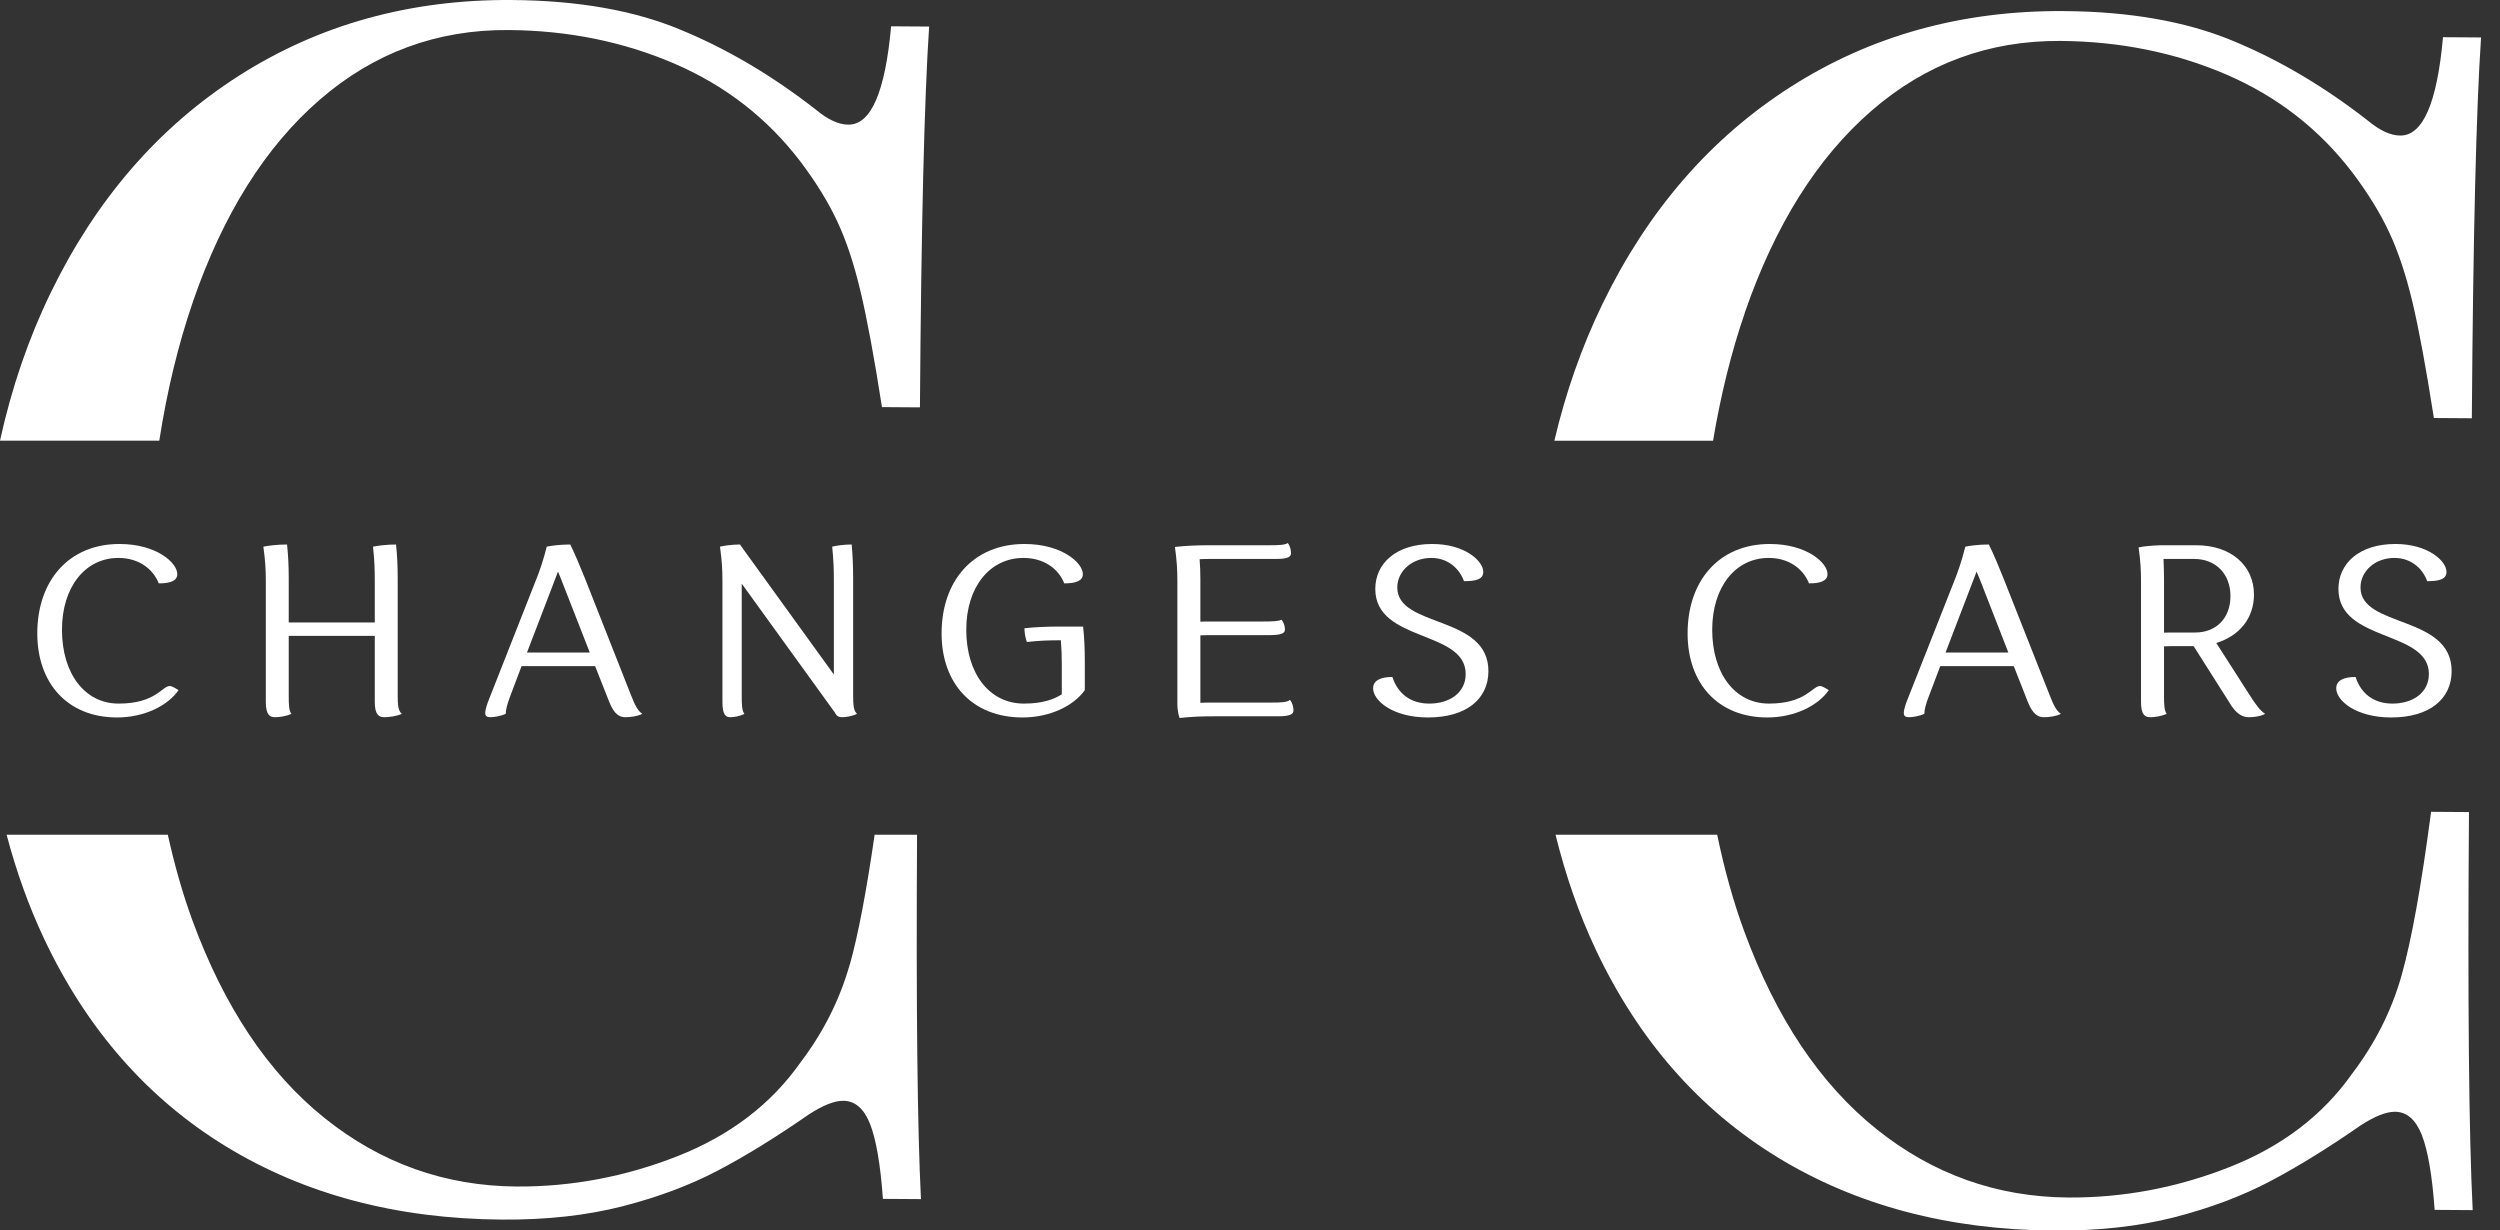
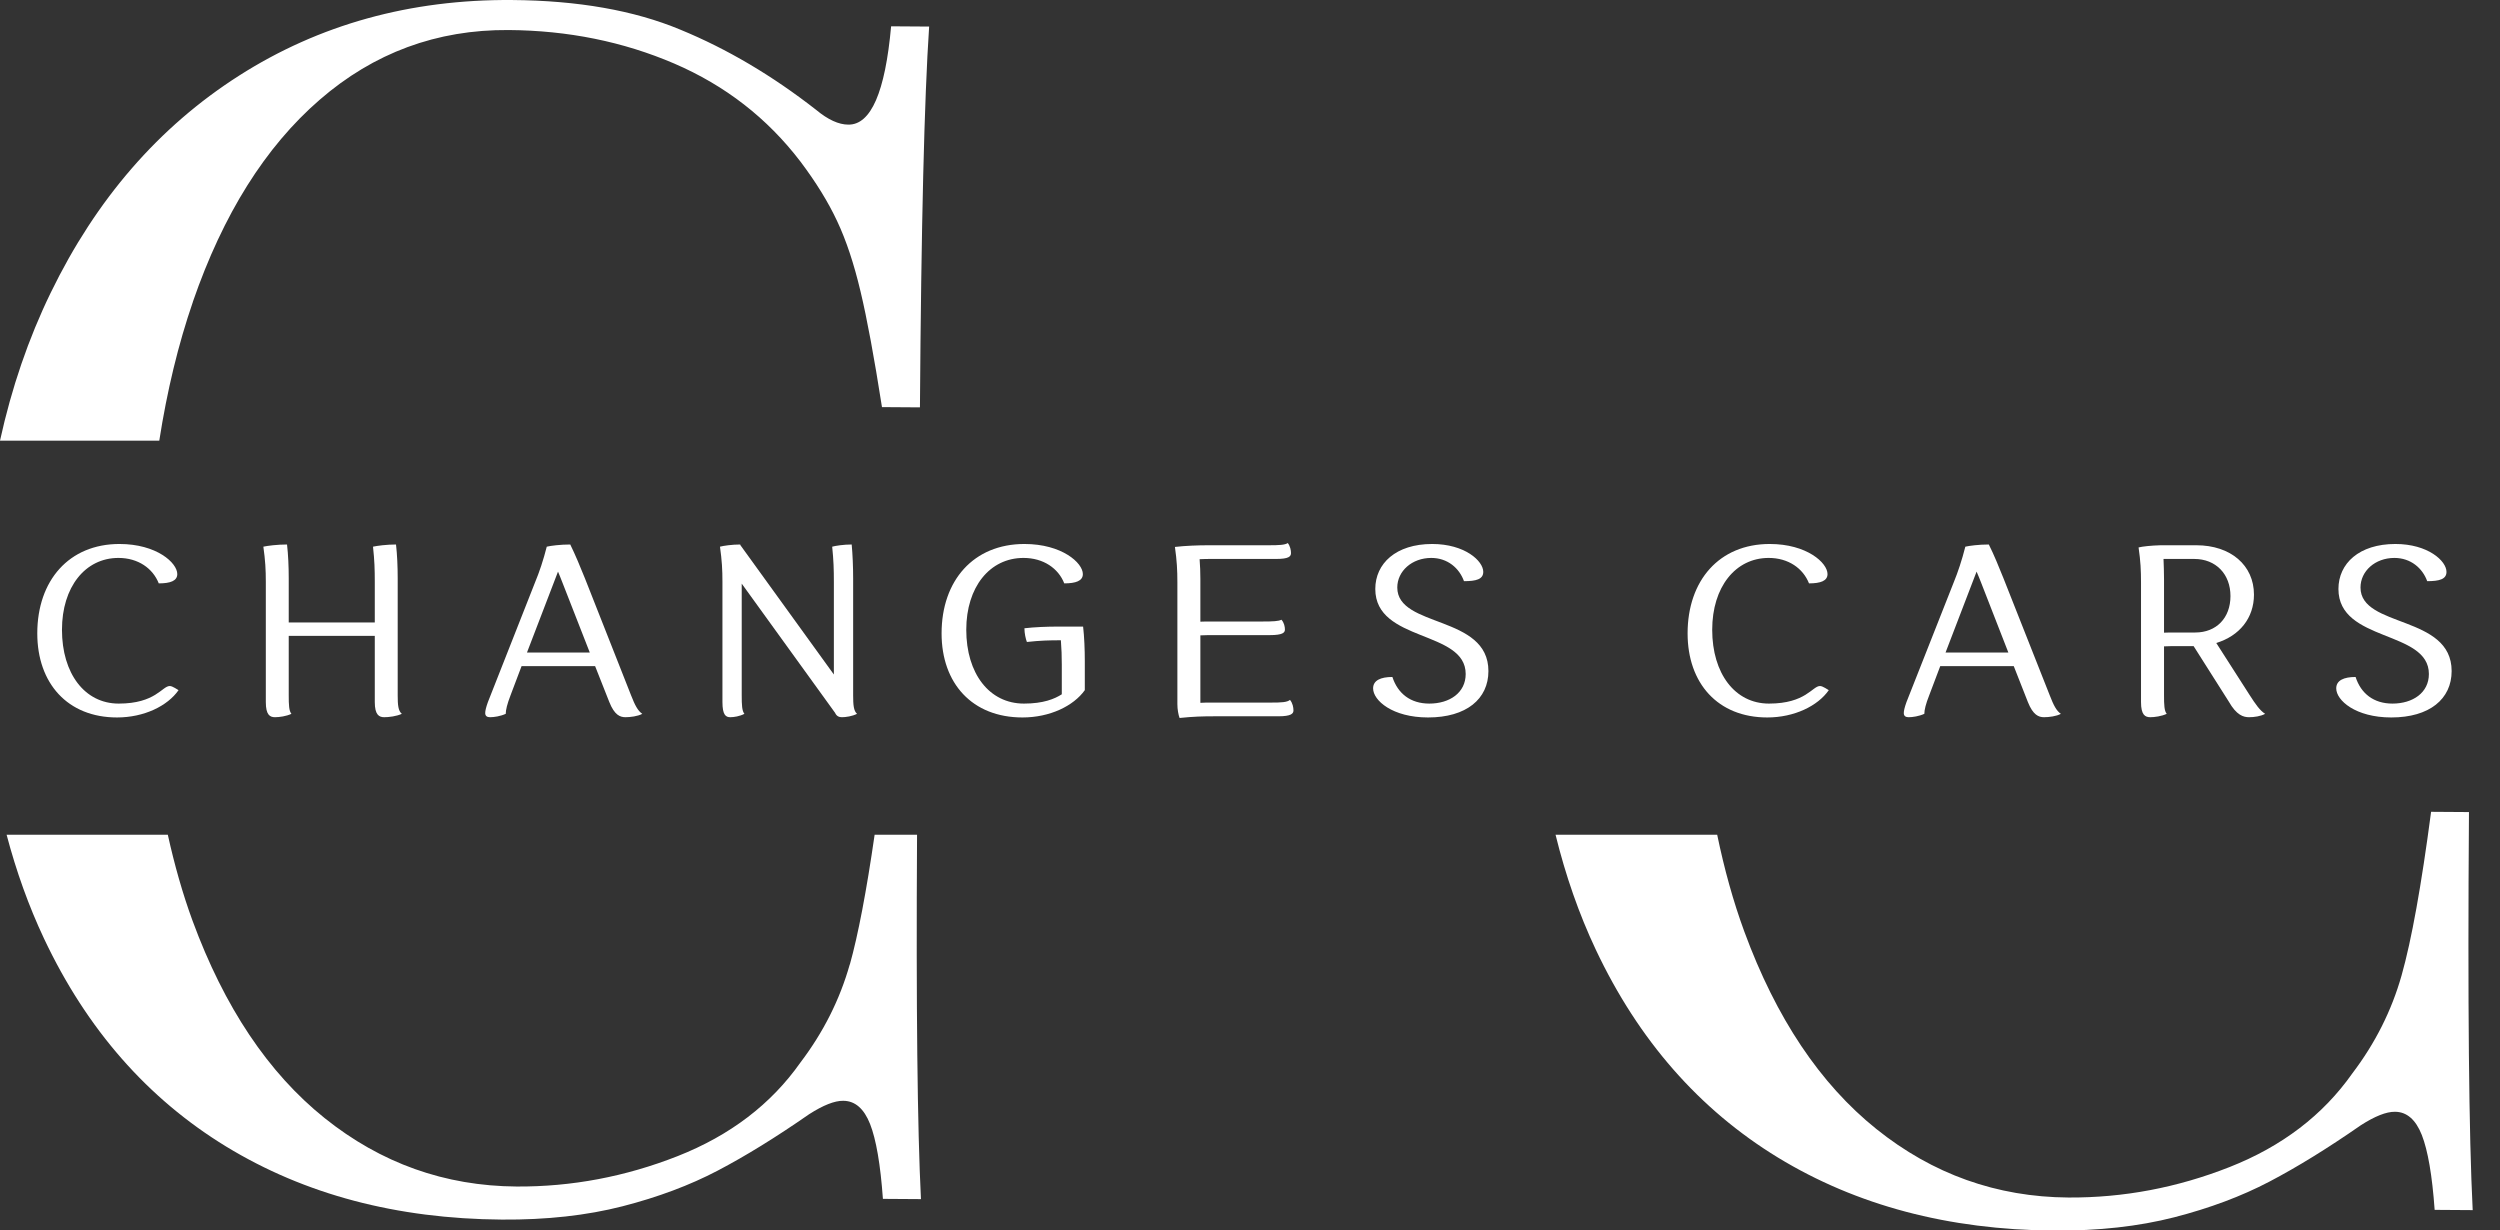
<svg xmlns="http://www.w3.org/2000/svg" width="128" height="63" viewBox="0 0 128 63" fill="none">
  <rect x="0" y="0" width="128" height="63" fill="#333333" stroke="none" />
  <g id="Group 3">
    <path id="Vector" d="M9.874 15.454C11.424 10.966 13.588 7.515 16.367 5.109C19.142 2.702 22.366 1.512 26.041 1.538C29.076 1.559 31.903 2.131 34.517 3.252C37.132 4.377 39.283 6.048 40.98 8.269C41.776 9.325 42.404 10.342 42.863 11.325C43.326 12.307 43.724 13.506 44.058 14.918C44.395 16.324 44.759 18.303 45.157 20.844L47.101 20.857C47.166 11.528 47.326 5.026 47.572 1.36L45.625 1.347C45.322 4.715 44.594 6.39 43.439 6.381C42.941 6.381 42.387 6.126 41.785 5.624C39.534 3.866 37.218 2.499 34.837 1.52C32.461 0.529 29.587 0.027 26.219 0.001C21.003 -0.038 16.341 1.256 12.237 3.875C8.134 6.494 4.922 10.199 2.597 14.987C1.454 17.337 0.593 19.861 0 22.562H8.155C8.554 20.008 9.125 17.636 9.878 15.45L9.874 15.454Z" fill="white" />
    <path id="Vector_2" d="M43.508 49.378C42.997 51.184 42.157 52.85 40.989 54.391C39.482 56.534 37.387 58.131 34.699 59.192C32.015 60.248 29.266 60.767 26.448 60.75C22.778 60.724 19.501 59.555 16.618 57.244C13.735 54.932 11.484 51.564 9.856 47.136C9.35 45.755 8.934 44.283 8.592 42.738H0.338C0.835 44.621 1.472 46.396 2.255 48.058C4.446 52.699 7.554 56.244 11.579 58.703C15.605 61.157 20.31 62.404 25.695 62.443C27.985 62.46 30.046 62.23 31.868 61.763C33.69 61.295 35.318 60.685 36.746 59.936C38.175 59.187 39.733 58.226 41.426 57.049C42.149 56.586 42.729 56.356 43.17 56.361C43.776 56.361 44.235 56.759 44.547 57.547C44.858 58.339 45.079 59.616 45.205 61.382L47.153 61.395C46.971 57.785 46.902 51.564 46.953 42.738H44.781C44.361 45.647 43.936 47.868 43.512 49.383L43.508 49.378Z" fill="white" />
-     <path id="Vector_3" d="M89.332 16.013C90.881 11.524 93.046 8.074 95.825 5.667C98.599 3.26 101.824 2.07 105.499 2.096C108.534 2.118 111.36 2.689 113.975 3.81C116.589 4.936 118.741 6.606 120.438 8.827C121.234 9.883 121.862 10.9 122.321 11.883C122.784 12.866 123.182 14.065 123.52 15.476C123.853 16.883 124.217 18.857 124.615 21.402L126.558 21.415C126.623 12.087 126.783 5.585 127.03 1.918L125.082 1.905C124.779 5.273 124.052 6.948 122.896 6.94C122.398 6.94 121.849 6.684 121.243 6.182C118.992 4.425 116.676 3.057 114.295 2.079C111.914 1.096 109.04 0.59 105.672 0.568C100.456 0.529 95.794 1.823 91.691 4.442C87.587 7.061 84.375 10.766 82.051 15.554C80.99 17.74 80.168 20.077 79.583 22.566H87.708C88.102 20.229 88.639 18.039 89.336 16.017L89.332 16.013Z" fill="white" />
    <path id="Vector_4" d="M126.416 41.578L124.472 41.565C123.974 45.344 123.472 48.132 122.961 49.941C122.45 51.746 121.611 53.413 120.442 54.954C118.936 57.096 116.84 58.694 114.152 59.754C111.469 60.81 108.72 61.33 105.902 61.313C102.231 61.287 98.954 60.118 96.071 57.806C93.188 55.495 90.938 52.127 89.31 47.699C88.743 46.154 88.284 44.496 87.92 42.738H79.644C80.159 44.833 80.843 46.794 81.704 48.621C83.895 53.261 87.003 56.806 91.028 59.265C95.058 61.72 99.764 62.966 105.144 63.005C107.434 63.023 109.495 62.793 111.317 62.326C113.139 61.858 114.767 61.248 116.195 60.499C117.624 59.75 119.182 58.789 120.875 57.612C121.598 57.148 122.178 56.919 122.619 56.923C123.225 56.923 123.684 57.322 123.996 58.109C124.307 58.902 124.528 60.178 124.654 61.945L126.602 61.958C126.407 58.118 126.342 51.326 126.411 41.587L126.416 41.578Z" fill="white" />
    <path id="Vector_5" d="M3.173 32.245C3.173 30.055 4.363 28.566 6.064 28.566C7.077 28.566 7.826 29.103 8.129 29.869C8.718 29.869 9.077 29.743 9.077 29.393C9.077 28.817 8.017 27.852 6.116 27.852C3.537 27.852 1.909 29.717 1.909 32.431C1.909 34.986 3.463 36.734 5.991 36.734C7.376 36.734 8.579 36.145 9.142 35.336L8.956 35.224C8.865 35.172 8.766 35.124 8.692 35.124C8.302 35.124 7.965 36.024 6.077 36.024C4.337 36.024 3.173 34.483 3.173 32.245Z" fill="white" />
    <path id="Vector_6" d="M19.189 35.946C19.189 36.609 19.414 36.721 19.674 36.721C19.912 36.721 20.302 36.674 20.574 36.548C20.388 36.397 20.362 36.098 20.362 35.596V29.605C20.362 29.016 20.336 28.406 20.276 27.878C19.799 27.878 19.31 27.943 19.098 27.99C19.176 28.704 19.189 29.168 19.189 29.791V31.869H14.783V29.605C14.783 29.016 14.757 28.406 14.696 27.878C14.194 27.878 13.696 27.943 13.484 27.99C13.584 28.704 13.61 29.168 13.61 29.791V35.946C13.61 36.609 13.822 36.721 14.081 36.721C14.298 36.721 14.657 36.674 14.921 36.548C14.796 36.397 14.783 36.098 14.783 35.596V32.557H19.189V35.946Z" fill="white" />
    <path id="Vector_7" d="M31.197 35.946C31.461 36.609 31.747 36.721 32.024 36.721C32.27 36.721 32.66 36.674 32.885 36.548C32.66 36.397 32.509 36.111 32.309 35.596L29.946 29.605C29.708 29.016 29.457 28.406 29.197 27.878C28.682 27.878 28.193 27.943 27.994 27.99C27.821 28.678 27.608 29.306 27.405 29.791L24.981 35.946C24.881 36.224 24.843 36.397 24.843 36.509C24.843 36.674 24.955 36.721 25.093 36.721C25.293 36.721 25.617 36.674 25.894 36.548C25.894 36.349 25.968 36.046 26.141 35.596L26.704 34.107H30.47L31.197 35.946ZM28.782 29.791L30.197 33.41H26.981L28.57 29.267C28.643 29.432 28.708 29.605 28.782 29.791Z" fill="white" />
    <path id="Vector_8" d="M36.989 35.946C36.989 36.609 37.162 36.721 37.391 36.721C37.578 36.721 37.876 36.674 38.114 36.548C37.989 36.397 37.976 36.098 37.976 35.596V29.882L42.755 36.496C42.833 36.674 42.967 36.721 43.105 36.721C43.304 36.721 43.633 36.674 43.88 36.548C43.707 36.397 43.681 36.098 43.681 35.596V29.605C43.681 29.016 43.655 28.406 43.607 27.878C43.192 27.878 42.781 27.943 42.608 27.99C42.681 28.704 42.694 29.168 42.694 29.791V34.535L37.902 27.904V27.878C37.478 27.878 37.041 27.943 36.863 27.99C36.963 28.704 36.989 29.168 36.989 29.791V35.946Z" fill="white" />
    <path id="Vector_9" d="M49.473 32.245C49.473 30.055 50.676 28.566 52.403 28.566C53.425 28.566 54.191 29.103 54.49 29.869C55.078 29.869 55.442 29.743 55.442 29.393C55.442 28.817 54.364 27.852 52.451 27.852C49.849 27.852 48.209 29.717 48.209 32.431C48.209 34.986 49.776 36.734 52.351 36.734C53.754 36.734 54.966 36.145 55.542 35.336V33.847C55.542 33.258 55.516 32.609 55.455 32.081H54.191C53.602 32.081 52.975 32.107 52.451 32.167C52.451 32.431 52.516 32.709 52.577 32.869C53.252 32.795 53.715 32.782 54.317 32.782C54.351 33.219 54.364 33.596 54.364 34.033V35.548C53.992 35.786 53.416 36.024 52.425 36.024C50.65 36.024 49.473 34.483 49.473 32.245Z" fill="white" />
    <path id="Vector_10" d="M65.013 32.518C65.675 32.518 65.788 32.393 65.788 32.232C65.788 32.094 65.749 31.882 65.61 31.73C65.463 31.808 65.16 31.821 64.662 31.821H62.009C61.823 31.821 61.632 31.821 61.459 31.83V29.644C61.459 29.293 61.446 28.956 61.42 28.631C61.632 28.618 61.844 28.618 62.082 28.618H65.338C65.987 28.618 66.099 28.492 66.099 28.315C66.099 28.181 66.06 27.964 65.935 27.804C65.788 27.904 65.476 27.917 64.974 27.917H61.896C61.307 27.917 60.684 27.943 60.156 28.003C60.256 28.704 60.282 29.194 60.282 29.817V36.059C60.282 36.323 60.334 36.6 60.394 36.76C61.108 36.687 61.572 36.674 62.195 36.674H65.45C66.112 36.674 66.225 36.535 66.225 36.375C66.225 36.224 66.186 35.998 66.047 35.834C65.9 35.959 65.597 35.972 65.099 35.972H62.009C61.823 35.972 61.645 35.972 61.459 35.985V32.531C61.697 32.518 61.935 32.518 62.195 32.518H65.013Z" fill="white" />
    <path id="Vector_11" d="M71.29 34.661C70.692 34.661 70.303 34.834 70.303 35.245C70.303 35.86 71.29 36.734 73.116 36.734C75.081 36.734 76.207 35.786 76.207 34.358C76.207 31.471 71.541 32.159 71.541 30.081C71.541 29.241 72.294 28.566 73.281 28.566C74.121 28.566 74.718 29.094 74.956 29.756C75.584 29.756 75.943 29.657 75.943 29.28C75.943 28.718 74.995 27.852 73.328 27.852C71.467 27.852 70.415 28.856 70.415 30.155C70.415 32.895 75.043 32.245 75.043 34.509C75.043 35.47 74.22 36.024 73.181 36.024C72.216 36.024 71.567 35.509 71.29 34.661Z" fill="white" />
    <path id="Vector_12" d="M87.665 32.245C87.665 30.055 88.855 28.566 90.557 28.566C91.57 28.566 92.318 29.103 92.621 29.869C93.21 29.869 93.569 29.743 93.569 29.393C93.569 28.817 92.509 27.852 90.609 27.852C88.029 27.852 86.405 29.717 86.405 32.431C86.405 34.986 87.955 36.734 90.483 36.734C91.868 36.734 93.072 36.145 93.634 35.336L93.448 35.224C93.357 35.172 93.258 35.124 93.184 35.124C92.794 35.124 92.457 36.024 90.57 36.024C88.829 36.024 87.665 34.483 87.665 32.245Z" fill="white" />
    <path id="Vector_13" d="M103.828 35.946C104.092 36.609 104.378 36.721 104.655 36.721C104.906 36.721 105.291 36.674 105.517 36.548C105.291 36.397 105.144 36.111 104.945 35.596L102.577 29.605C102.339 29.016 102.093 28.406 101.828 27.878C101.313 27.878 100.829 27.943 100.625 27.99C100.452 28.678 100.24 29.306 100.041 29.791L97.612 35.946C97.513 36.224 97.474 36.397 97.474 36.509C97.474 36.674 97.586 36.721 97.725 36.721C97.924 36.721 98.249 36.674 98.526 36.548C98.526 36.349 98.599 36.046 98.777 35.596L99.34 34.107H103.105L103.828 35.946ZM101.417 29.791L102.828 33.41H99.612L101.201 29.267C101.279 29.432 101.339 29.605 101.417 29.791Z" fill="white" />
    <path id="Vector_14" d="M109.62 35.946C109.62 36.609 109.832 36.721 110.096 36.721C110.308 36.721 110.672 36.674 110.936 36.548C110.811 36.397 110.798 36.098 110.798 35.596V33.094C111.036 33.081 111.274 33.081 111.538 33.081H112.313L114.113 35.92C114.512 36.622 114.862 36.721 115.152 36.721C115.412 36.721 115.75 36.674 115.975 36.548C115.715 36.384 115.49 36.072 115.165 35.561L113.473 32.921C114.663 32.557 115.403 31.644 115.403 30.445C115.403 28.943 114.213 27.917 112.451 27.917H110.624C110.148 27.93 109.698 27.977 109.495 28.029C109.599 28.744 109.62 29.207 109.62 29.83V35.946ZM110.772 28.618H112.347C113.451 28.618 114.2 29.393 114.2 30.518C114.2 31.644 113.473 32.384 112.399 32.384H111.347C111.161 32.384 110.971 32.384 110.798 32.393V29.644C110.798 29.306 110.785 28.956 110.772 28.618Z" fill="white" />
    <path id="Vector_15" d="M120.606 34.661C120.005 34.661 119.615 34.834 119.615 35.245C119.615 35.86 120.606 36.734 122.433 36.734C124.394 36.734 125.524 35.786 125.524 34.358C125.524 31.471 120.858 32.159 120.858 30.081C120.858 29.241 121.606 28.566 122.593 28.566C123.433 28.566 124.035 29.094 124.273 29.756C124.896 29.756 125.26 29.657 125.26 29.28C125.26 28.718 124.307 27.852 122.645 27.852C120.78 27.852 119.728 28.856 119.728 30.155C119.728 32.895 124.359 32.245 124.359 34.509C124.359 35.47 123.533 36.024 122.494 36.024C121.533 36.024 120.879 35.509 120.606 34.661Z" fill="white" />
  </g>
</svg>